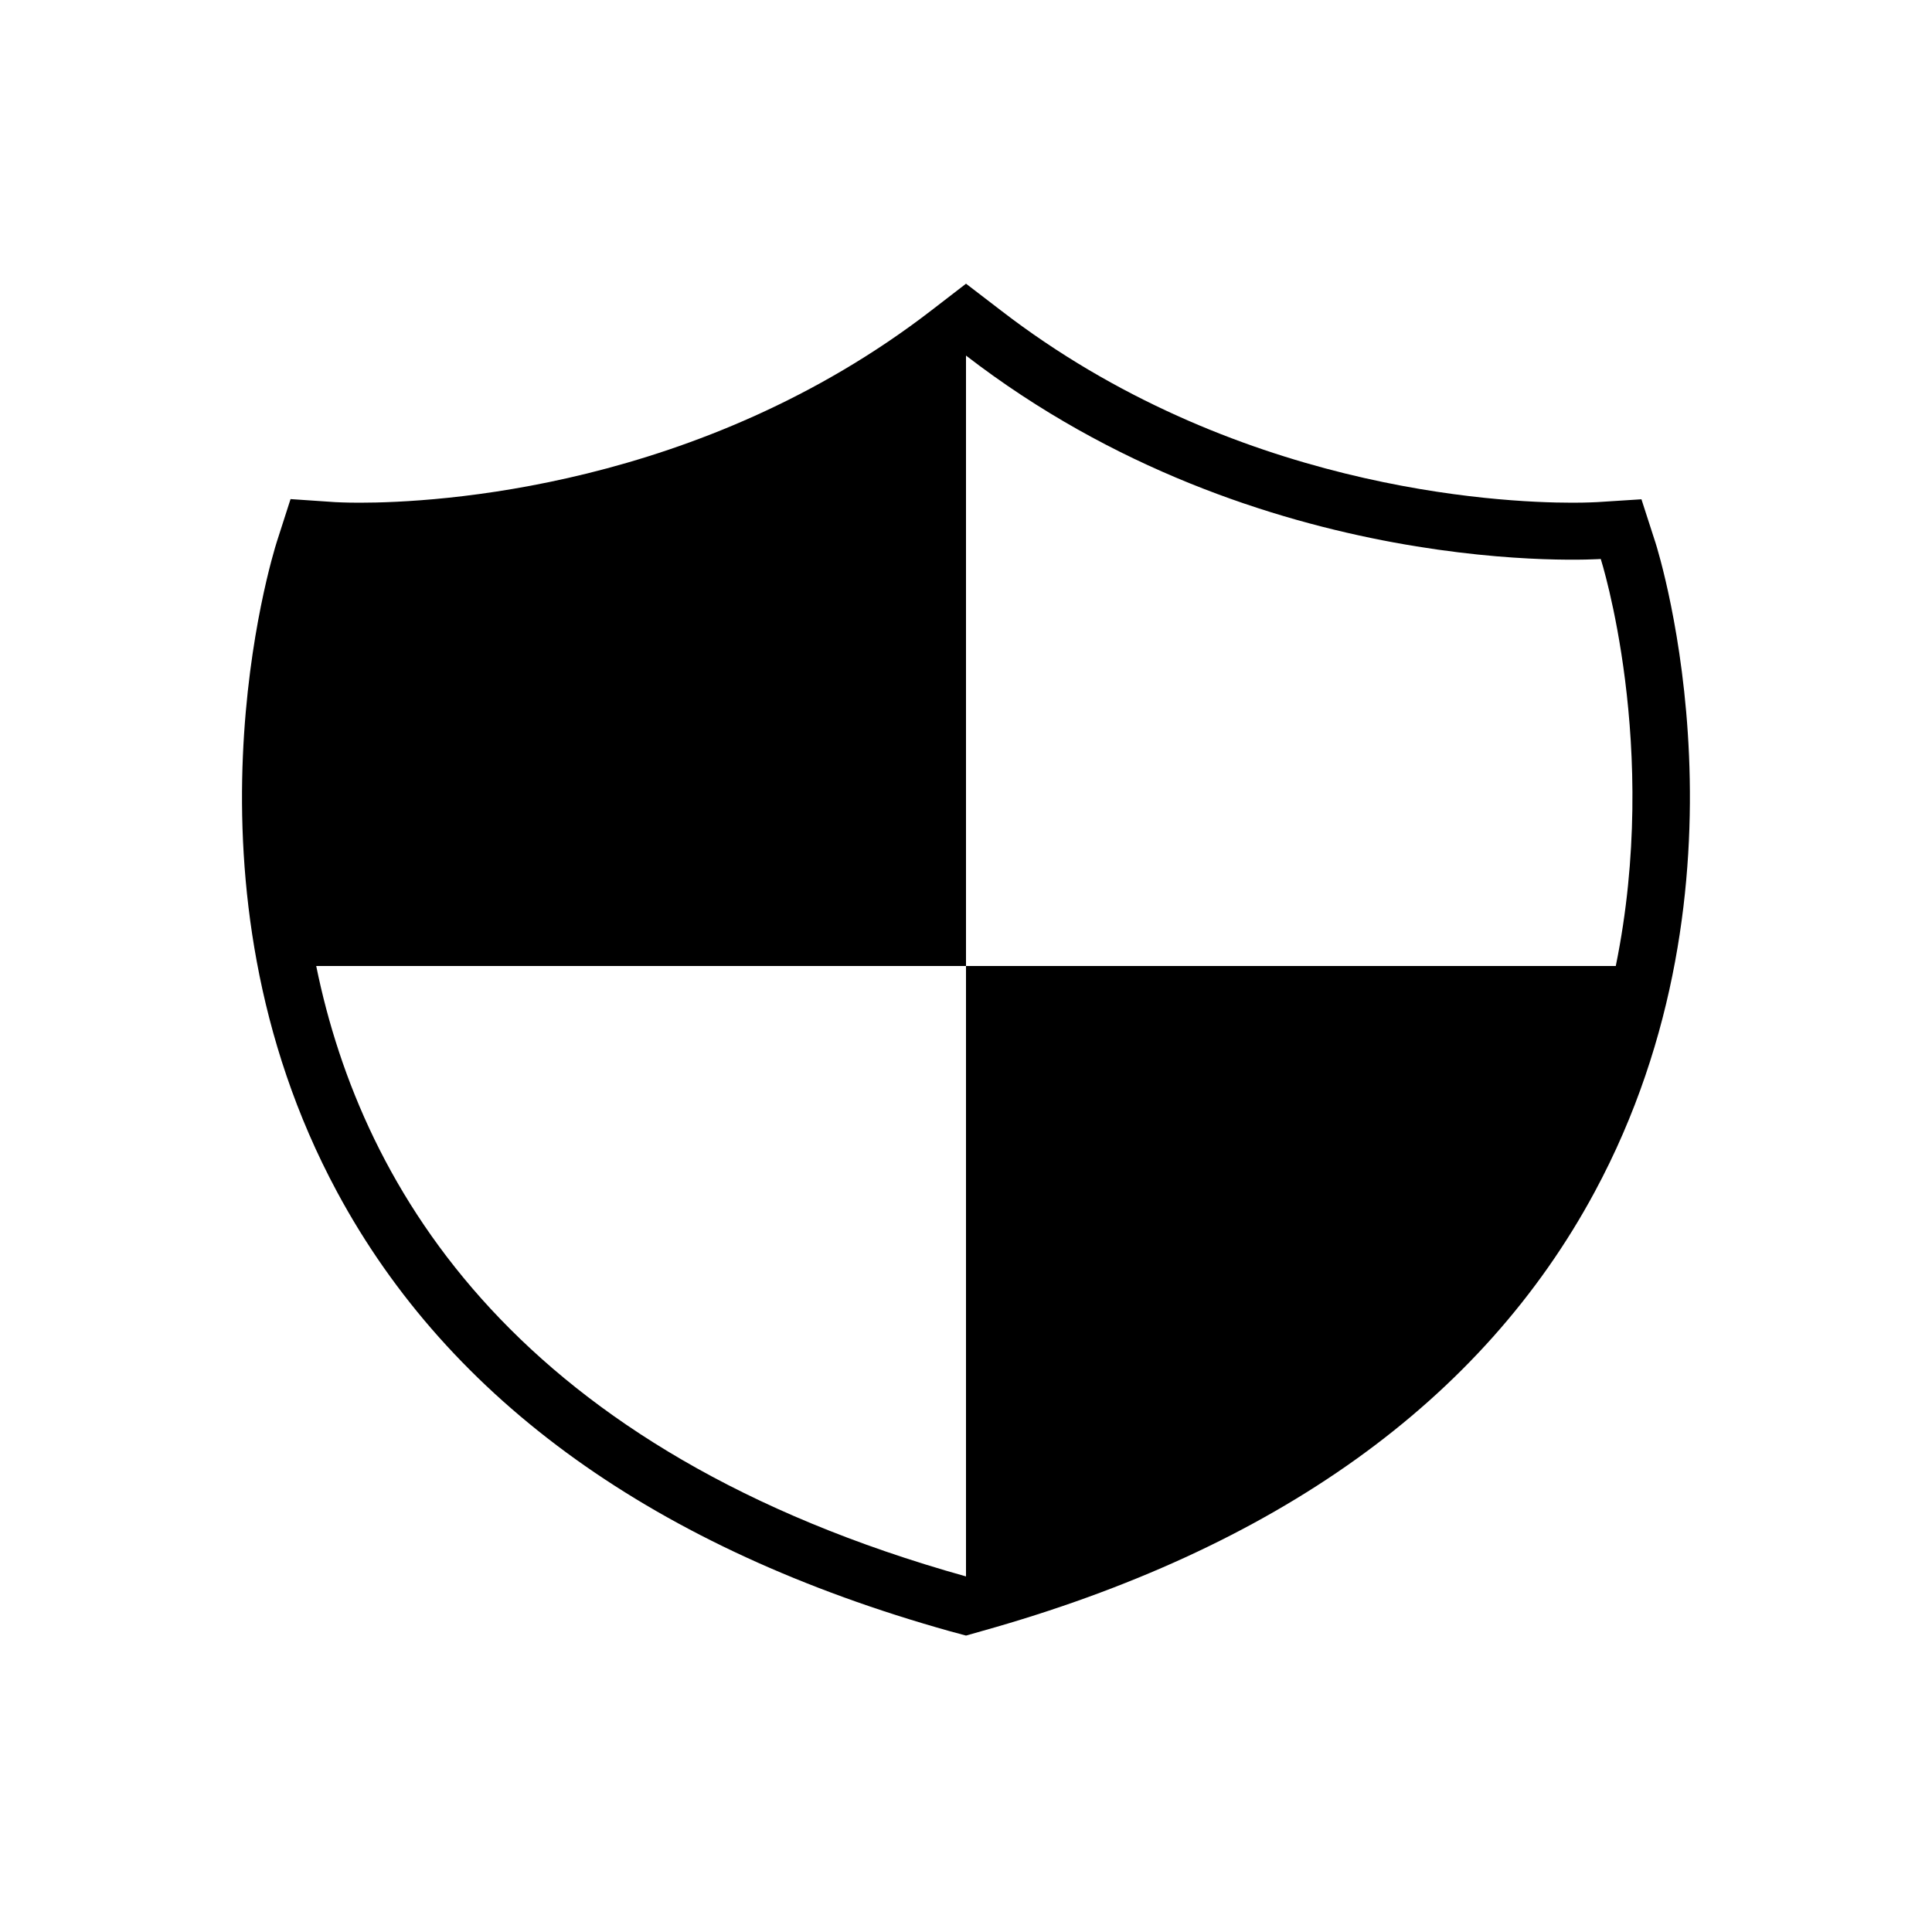
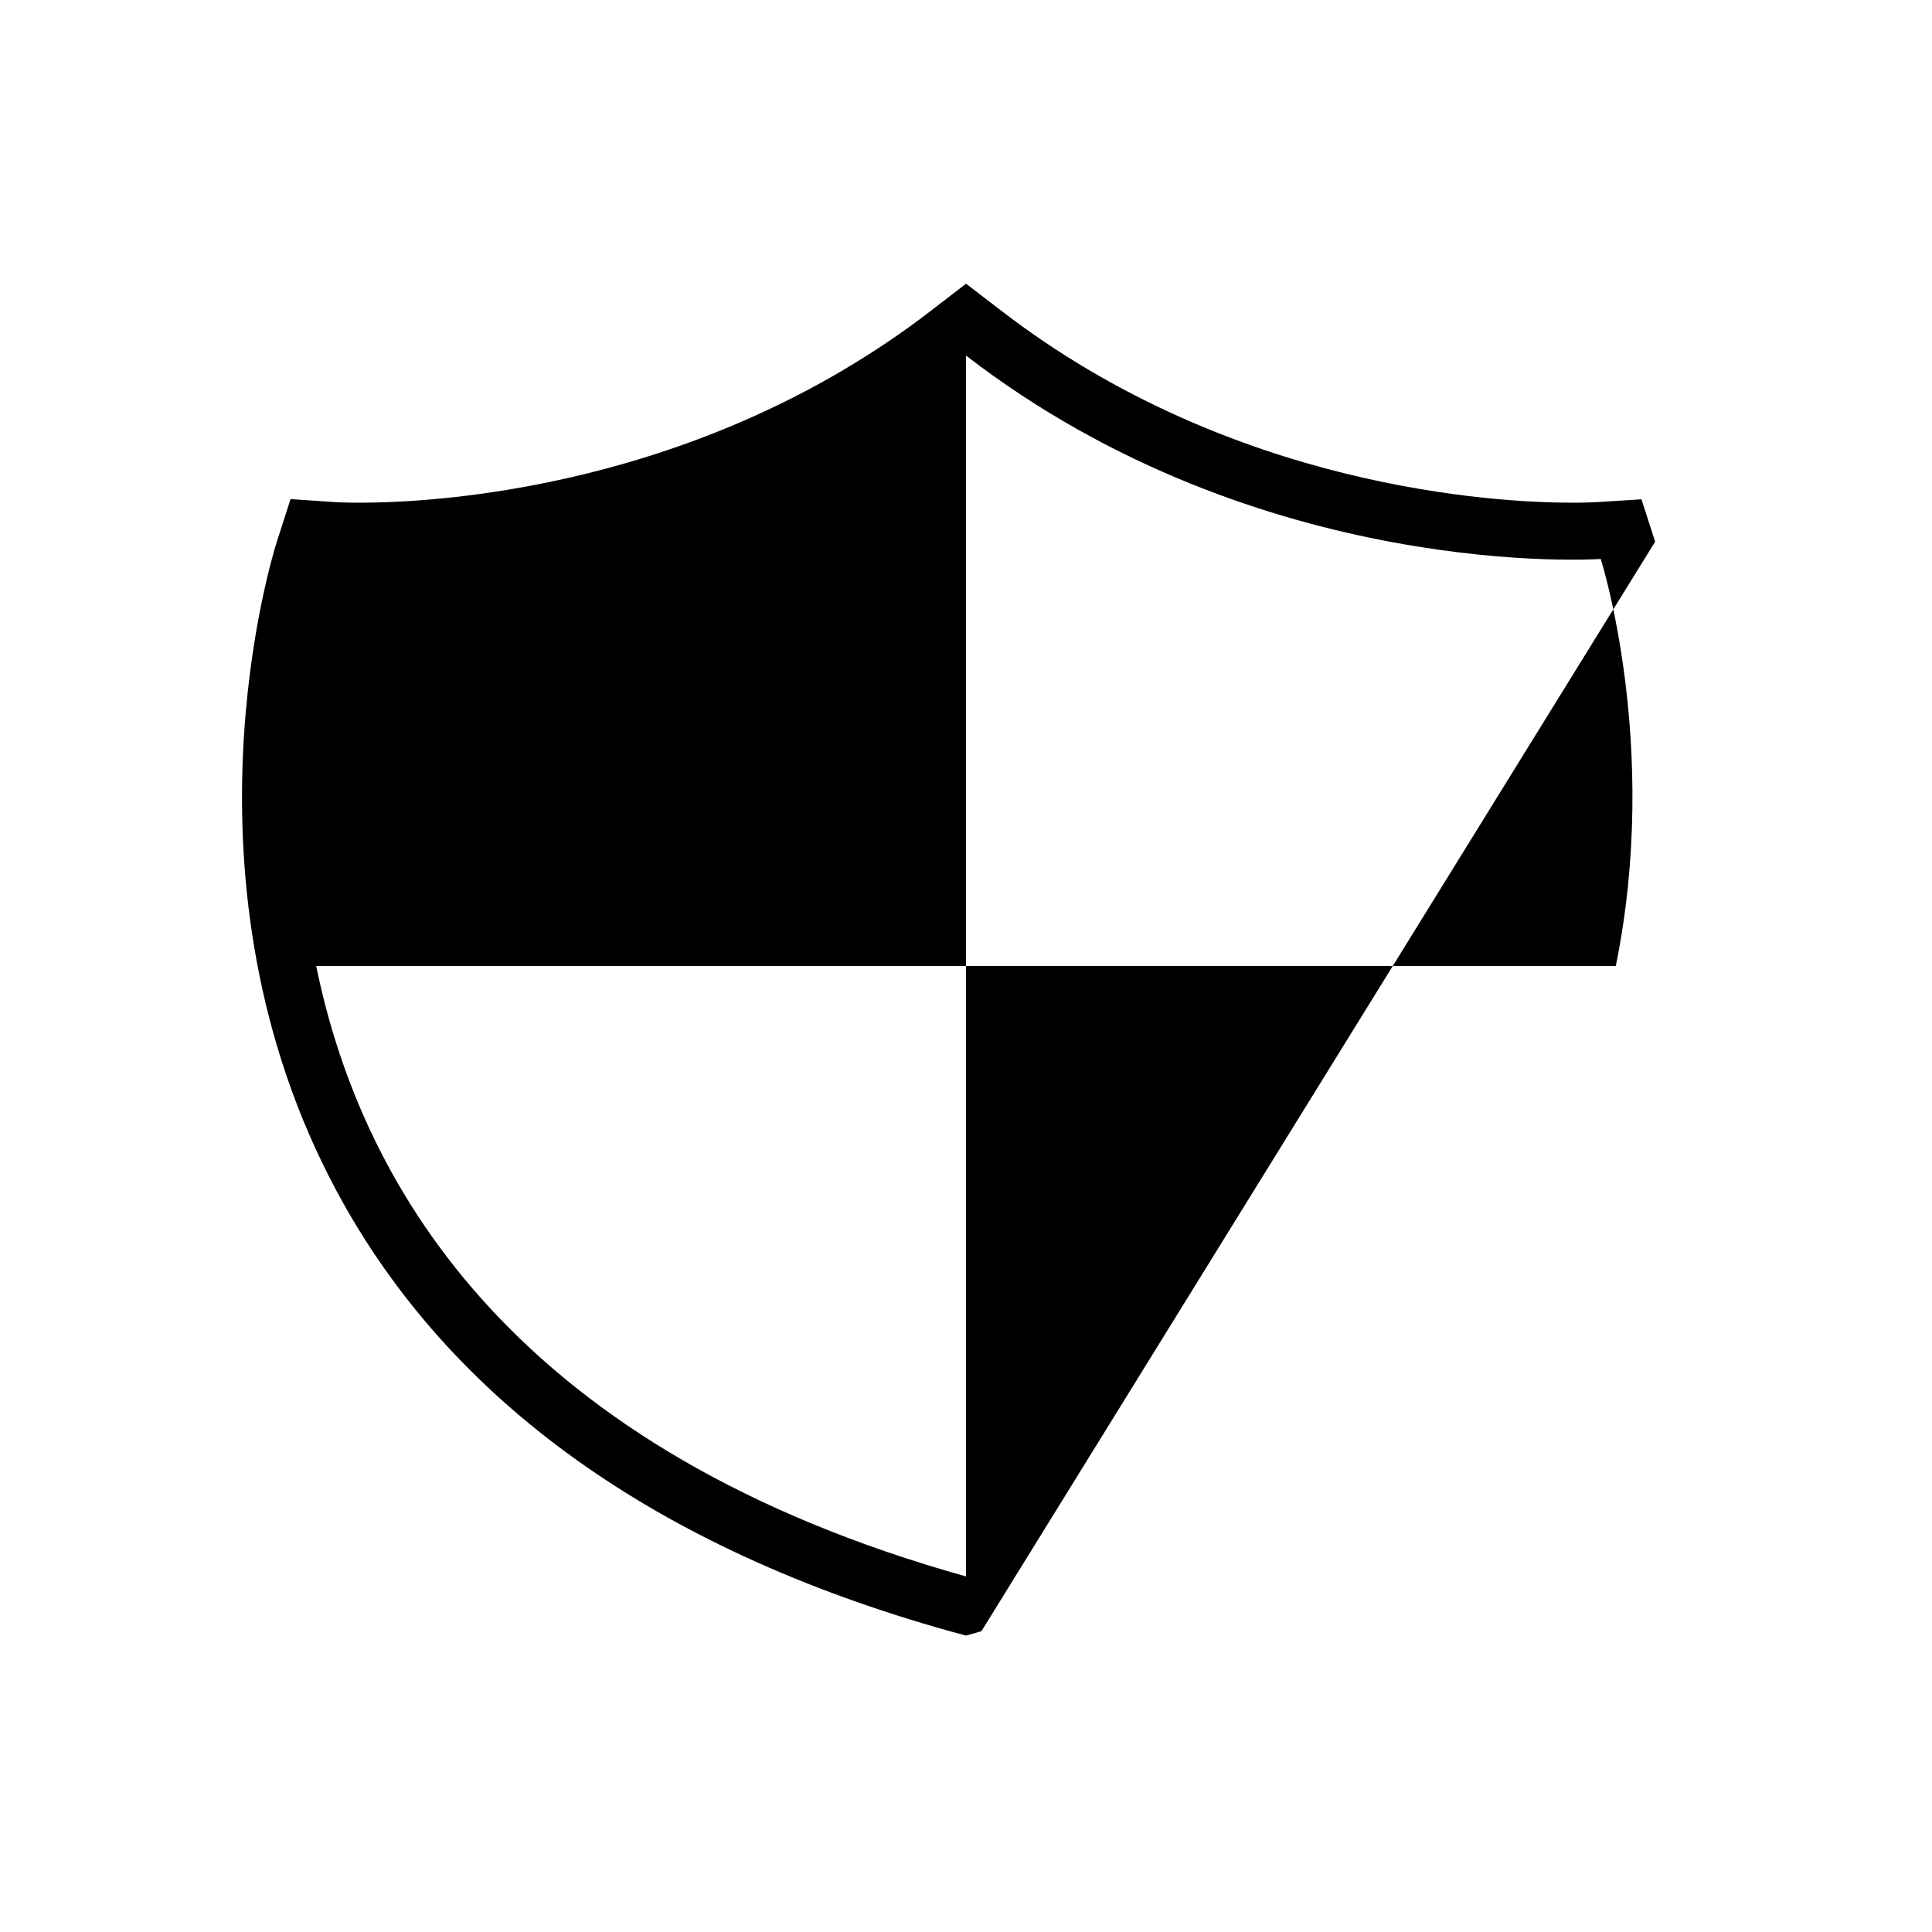
<svg xmlns="http://www.w3.org/2000/svg" fill="#000000" width="800px" height="800px" version="1.1" viewBox="144 144 512 512">
-   <path d="m582.63 287.55-3.629-11.234-11.789 0.754c-0.25 0-2.57 0.152-6.551 0.152-20 0-90.082-3.68-151.39-50.934l-9.266-7.106-9.219 7.106c-61.316 47.258-131.39 50.934-151.45 50.934-3.981 0-6.297-0.152-6.5-0.152l-11.84-0.805-3.629 11.285c-1.16 3.68-28.164 90.383 15.973 172.35 29.824 55.418 84.539 94.617 162.53 116.43l4.137 1.113 4.082-1.16c77.988-21.816 132.7-61.012 162.53-116.43 44.133-81.918 17.18-168.68 16.02-172.3zm-10.43 112.45h-172.2v161.77c-118.45-33.152-160.01-101.97-172.2-161.77h172.2v-161.77c78.09 60.207 168.22 53.906 168.22 53.906-0.004 0 15.867 49.676 3.977 107.87z" />
+   <path d="m582.63 287.55-3.629-11.234-11.789 0.754c-0.25 0-2.57 0.152-6.551 0.152-20 0-90.082-3.68-151.39-50.934l-9.266-7.106-9.219 7.106c-61.316 47.258-131.39 50.934-151.45 50.934-3.981 0-6.297-0.152-6.5-0.152l-11.84-0.805-3.629 11.285c-1.16 3.68-28.164 90.383 15.973 172.35 29.824 55.418 84.539 94.617 162.53 116.43l4.137 1.113 4.082-1.16zm-10.43 112.45h-172.2v161.77c-118.45-33.152-160.01-101.97-172.2-161.77h172.2v-161.77c78.09 60.207 168.22 53.906 168.22 53.906-0.004 0 15.867 49.676 3.977 107.87z" />
</svg>